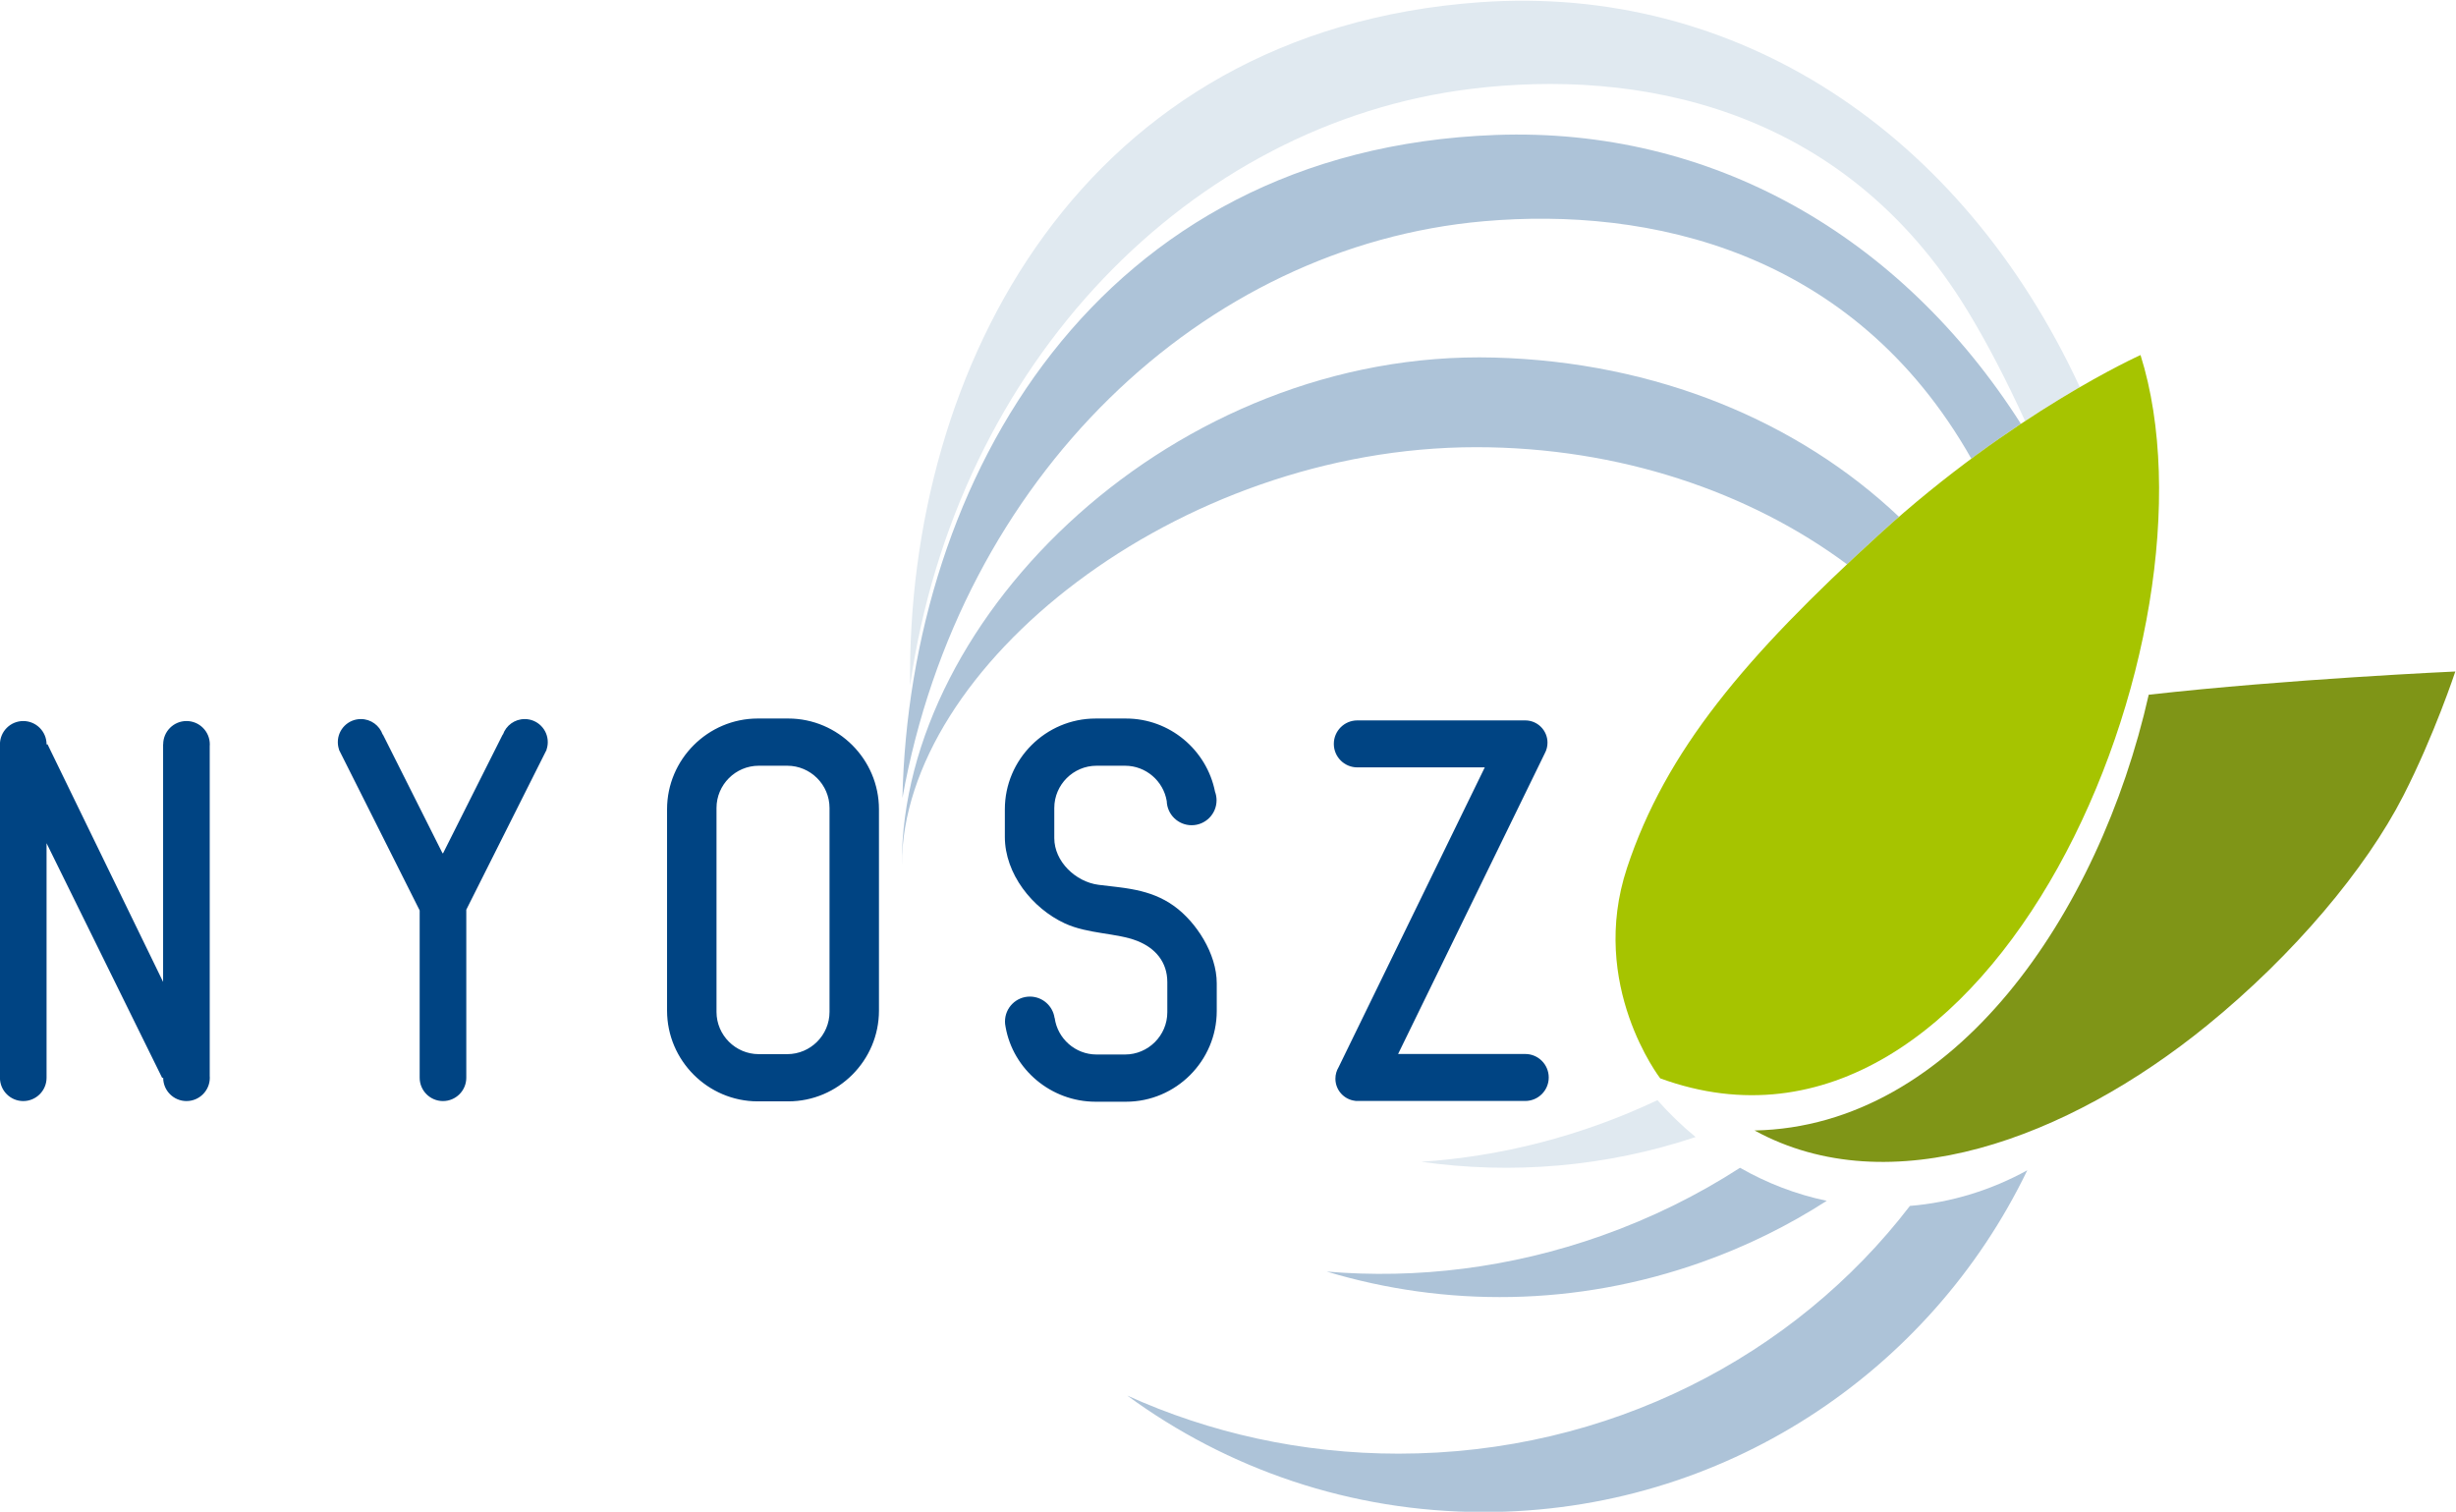
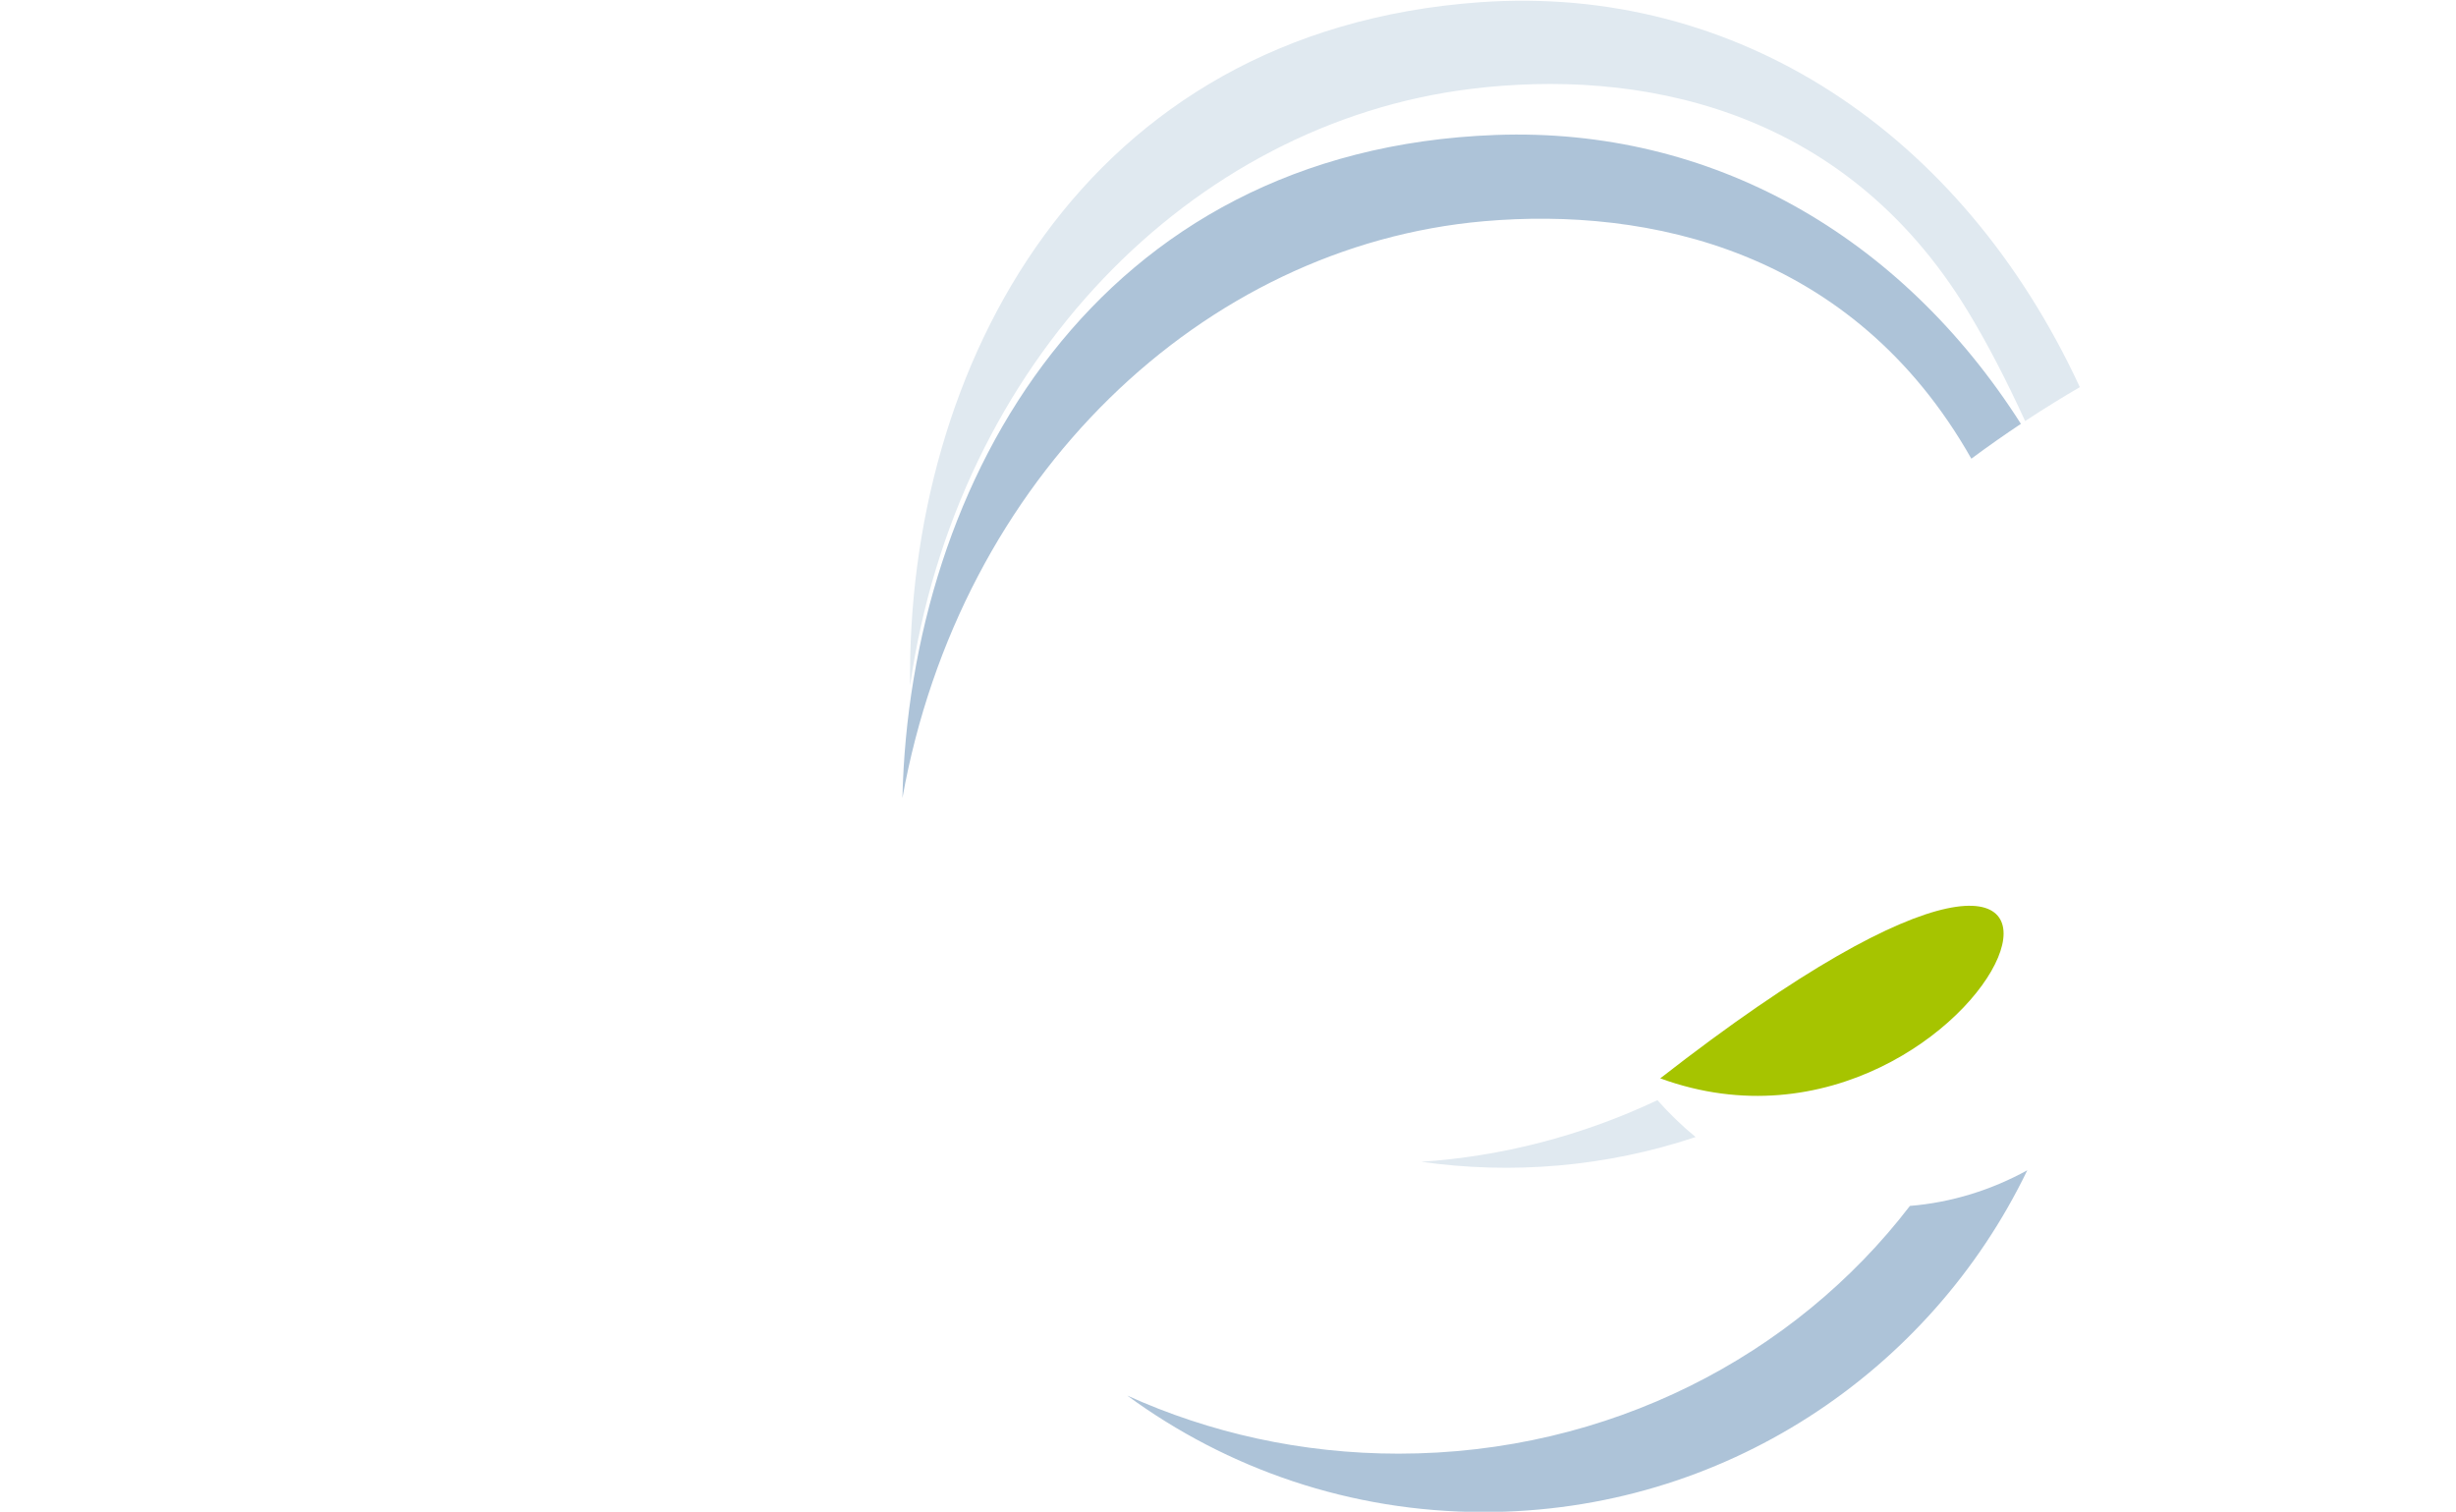
<svg xmlns="http://www.w3.org/2000/svg" xmlns:ns1="http://sodipodi.sourceforge.net/DTD/sodipodi-0.dtd" xmlns:ns2="http://www.inkscape.org/namespaces/inkscape" version="1.1" id="svg2" xml:space="preserve" width="665.61" height="409.673" viewBox="0 0 665.61 409.673" ns1:docname="NYOSZ logo vektor.svg" ns2:version="1.0.1 (3bc2e813f5, 2020-09-07)">
  <defs id="defs6" />
  <ns1:namedview pagecolor="#ffffff" bordercolor="#666666" borderopacity="1" objecttolerance="10" gridtolerance="10" guidetolerance="10" ns2:pageopacity="0" ns2:pageshadow="2" ns2:window-width="1680" ns2:window-height="988" id="namedview4" showgrid="false" fit-margin-top="0" fit-margin-left="0" fit-margin-right="0" fit-margin-bottom="0" ns2:zoom="0.67298929" ns2:cx="333.07427" ns2:cy="204.81648" ns2:window-x="-8" ns2:window-y="-8" ns2:window-maximized="1" ns2:current-layer="g10" />
  <g id="g10" ns2:groupmode="layer" ns2:label="NYOSZ logo vektor" transform="matrix(1.333,0,0,-1.333,-63.776,766.076)">
    <g id="g12">
-       <path d="m 351.644,502.009 c 32.992,-0.876 61.865,-13.039 82.291,-32.373 -1.338,-1.165 -2.683,-2.361 -4.03,-3.591 -2.256,-2.059 -4.435,-4.078 -6.54,-6.063 -19.736,14.655 -46.248,23.805 -75.41,23.805 -60.909,0 -116.608,-44.775 -116.754,-84.883 -3e-4,0.064 -0.003,0.129 -0.003,0.193 0,50.468 55.52,104.636 120.447,102.913" style="fill:#adc3d8;fill-opacity:1;fill-rule:evenodd;stroke:none" id="path14" />
      <path d="m 351.907,547.262 c 43.859,1.611 82.396,-20.397 106.81,-58.731 -3.175,-2.112 -6.557,-4.471 -10.077,-7.08 -24.083,42.533 -65.808,51.192 -99.118,48.272 -57.136,-5.009 -106.478,-51.948 -118.206,-117.264 1.485,64.604 39.486,131.823 120.591,134.803" style="fill:#adc3d8;fill-opacity:1;fill-rule:evenodd;stroke:none" id="path16" />
      <path d="m 348.716,574.246 c 52.141,3.731 97.898,-26.287 121.983,-78.256 -3.241,-1.88 -6.999,-4.173 -11.123,-6.891 -3.85,8.387 -7.704,15.846 -11.726,22.45 -25.528,41.924 -67.645,49.169 -100.91,45.085 -56.928,-6.989 -104.612,-55.612 -114.065,-121.296 -0.758,64.617 34.887,133.115 115.84,138.907" style="fill:#e0e9f0;fill-opacity:1;fill-rule:evenodd;stroke:none" id="path18" />
      <path d="m 460.013,336.783 c -19.804,-41.11 -61.864,-69.481 -110.55,-69.481 -27.097,0 -52.135,8.795 -72.433,23.676 16.716,-7.566 35.411,-11.805 55.148,-11.805 42.717,0 80.565,19.836 103.971,50.365 8.51,0.705 16.567,3.236 23.863,7.245" style="fill:#adc3d8;fill-opacity:1;fill-rule:evenodd;stroke:none" id="path20" />
-       <path d="m 419.242,330.576 c -7.819,-5.032 -16.334,-9.251 -25.476,-12.493 -25.538,-9.056 -52.077,-9.136 -76.18,-1.894 18.284,-1.544 37.321,0.709 55.922,7.306 10.108,3.584 19.507,8.246 28.105,13.796 5.477,-3.129 11.398,-5.416 17.629,-6.715" style="fill:#adc3d8;fill-opacity:1;fill-rule:evenodd;stroke:none" id="path22" />
      <path d="m 392.579,343.539 c -18.329,-6.108 -37.409,-7.636 -55.779,-5.03 16.159,1.079 32.454,5.173 48.02,12.526 2.406,-2.718 5.001,-5.224 7.759,-7.496" style="fill:#e0e9f0;fill-opacity:1;fill-rule:evenodd;stroke:none" id="path24" />
-       <path d="m 385.387,355.47 c 0,0 -14.648,18.956 -6.75,42.794 7.898,23.838 24.003,42.904 51.267,67.781 27.264,24.877 53.133,36.475 53.133,36.475 C 500.94,445.545 452.951,330.805 385.387,355.47" style="fill:#a6c400;fill-opacity:1;fill-rule:evenodd;stroke:none" id="path26" />
-       <path d="m 404.56,344.876 c 27.559,-15.075 63.656,-1.681 91.952,21.316 17.702,14.387 32.351,31.874 39.946,46.719 6.319,12.35 10.581,25.274 10.581,25.274 0,0 -33.978,-1.53 -62.337,-4.722 -10.072,-44.617 -39.577,-87.806 -80.142,-88.588" style="fill:#7f9517;fill-opacity:1;fill-rule:evenodd;stroke:none" id="path28" />
-       <path d="m 57.31,423.376 v -0.018 l 0.202,0.018 23.493,-48.296 v 48.296 h 0.016 c 0,2.617 2.122,4.739 4.739,4.739 2.617,0 4.739,-2.122 4.739,-4.739 0,-0.131 -0.006,-0.26 -0.016,-0.388 v -67.006 c 0.01,-0.128 0.016,-0.257 0.016,-0.388 0,-2.617 -2.122,-4.739 -4.739,-4.739 -2.617,0 -4.739,2.121 -4.739,4.739 H 81.004 80.801 L 57.31,403.276 v -47.682 c 0,-2.617 -2.122,-4.739 -4.739,-4.739 -2.617,0 -4.739,2.121 -4.739,4.739 v 66.919 0.862 c 0,2.617 2.122,4.739 4.739,4.739 2.617,0 4.739,-2.122 4.739,-4.739 z m 300.634,-62.951 c 2.637,0 4.775,-2.138 4.775,-4.775 0,-2.637 -2.138,-4.775 -4.775,-4.775 v 0 h -34.072 -0.465 v 0.024 c -2.28,0.233 -4.06,2.159 -4.06,4.501 0,0.853 0.236,1.651 0.646,2.332 l 29.723,60.96 h -25.915 c -2.637,0 -4.775,2.138 -4.775,4.775 0,2.637 2.138,4.775 4.775,4.775 h 34.137 0.005 c 2.499,0 4.525,-2.026 4.525,-4.525 0,-0.774 -0.195,-1.503 -0.537,-2.14 l -29.836,-61.151 h 25.843 0.005 z m -63.075,53.332 c 0.203,-0.548 0.314,-1.14 0.314,-1.759 0,-2.797 -2.268,-5.065 -5.065,-5.065 -2.743,0 -4.976,2.18 -5.062,4.901 h -3e-4 c -0.671,4.066 -4.224,7.193 -8.472,7.193 h -5.803 c -4.723,0 -8.587,-3.864 -8.587,-8.586 v -6.135 c 0,-4.723 4.3,-8.868 8.982,-9.484 4.907,-0.646 10.425,-0.752 15.38,-4.325 4.487,-3.236 8.667,-9.65 8.667,-15.713 v -5.617 c 0,-10.145 -8.3,-18.445 -18.445,-18.445 h -6.192 c -9.063,0 -16.775,6.561 -18.296,15.205 -0.043,0.194 -0.075,0.392 -0.096,0.594 l -3e-4,10e-4 v 9e-4 c -0.016,0.167 -0.025,0.336 -0.025,0.507 0,2.797 2.268,5.065 5.065,5.065 2.555,0 4.668,-1.892 5.015,-4.352 l 0.024,0.005 c 0.571,-4.179 4.178,-7.426 8.507,-7.426 h 5.803 c 4.723,0 8.587,3.864 8.587,8.586 v 6.135 c 0,4.066 -2.415,6.917 -6.138,8.38 -4.164,1.637 -9.981,1.371 -14.702,3.555 -6.625,3.065 -12.189,10.093 -12.189,17.587 v 5.617 c 0,10.145 8.3,18.445 18.445,18.445 h 6.192 c 8.922,0 16.415,-6.421 18.092,-14.87 z m -92.959,14.87 h 6.192 c 10.145,0 18.445,-8.3 18.445,-18.445 v -40.944 c 0,-10.145 -8.3,-18.445 -18.445,-18.445 h -6.192 c -10.144,0 -18.445,8.3 -18.445,18.445 v 40.944 c 0,10.145 8.3,18.445 18.445,18.445 z m 0.195,-9.6 h 5.803 c 4.723,0 8.587,-3.864 8.587,-8.586 v -41.461 c 0,-4.723 -3.864,-8.587 -8.587,-8.587 h -5.803 c -4.723,0 -8.587,3.864 -8.587,8.587 v 41.461 c 0,4.723 3.864,8.586 8.587,8.586 z m -47.582,9.488 c -2.05,0 -3.792,-1.315 -4.429,-3.147 h -0.046 L 137.93,401.243 h -0.121 l -12.116,24.126 h -0.047 c -0.637,1.832 -2.38,3.147 -4.429,3.147 -2.59,0 -4.689,-2.099 -4.689,-4.689 0,-0.533 0.089,-1.046 0.253,-1.523 l -0.015,-0.033 0.112,-0.223 c 0.09,-0.22 0.197,-0.432 0.318,-0.634 l 15.972,-31.802 v -34.017 c 0,-2.617 2.122,-4.739 4.739,-4.739 2.617,0 4.739,2.121 4.739,4.739 v 34.165 l 15.897,31.654 c 0.122,0.202 0.228,0.414 0.318,0.634 l 0.112,0.223 -0.015,0.033 c 0.164,0.478 0.253,0.99 0.253,1.523 0,2.59 -2.099,4.689 -4.689,4.689" style="fill:#004483;fill-opacity:1;fill-rule:evenodd;stroke:none" id="path30" />
+       <path d="m 385.387,355.47 C 500.94,445.545 452.951,330.805 385.387,355.47" style="fill:#a6c400;fill-opacity:1;fill-rule:evenodd;stroke:none" id="path26" />
    </g>
  </g>
</svg>